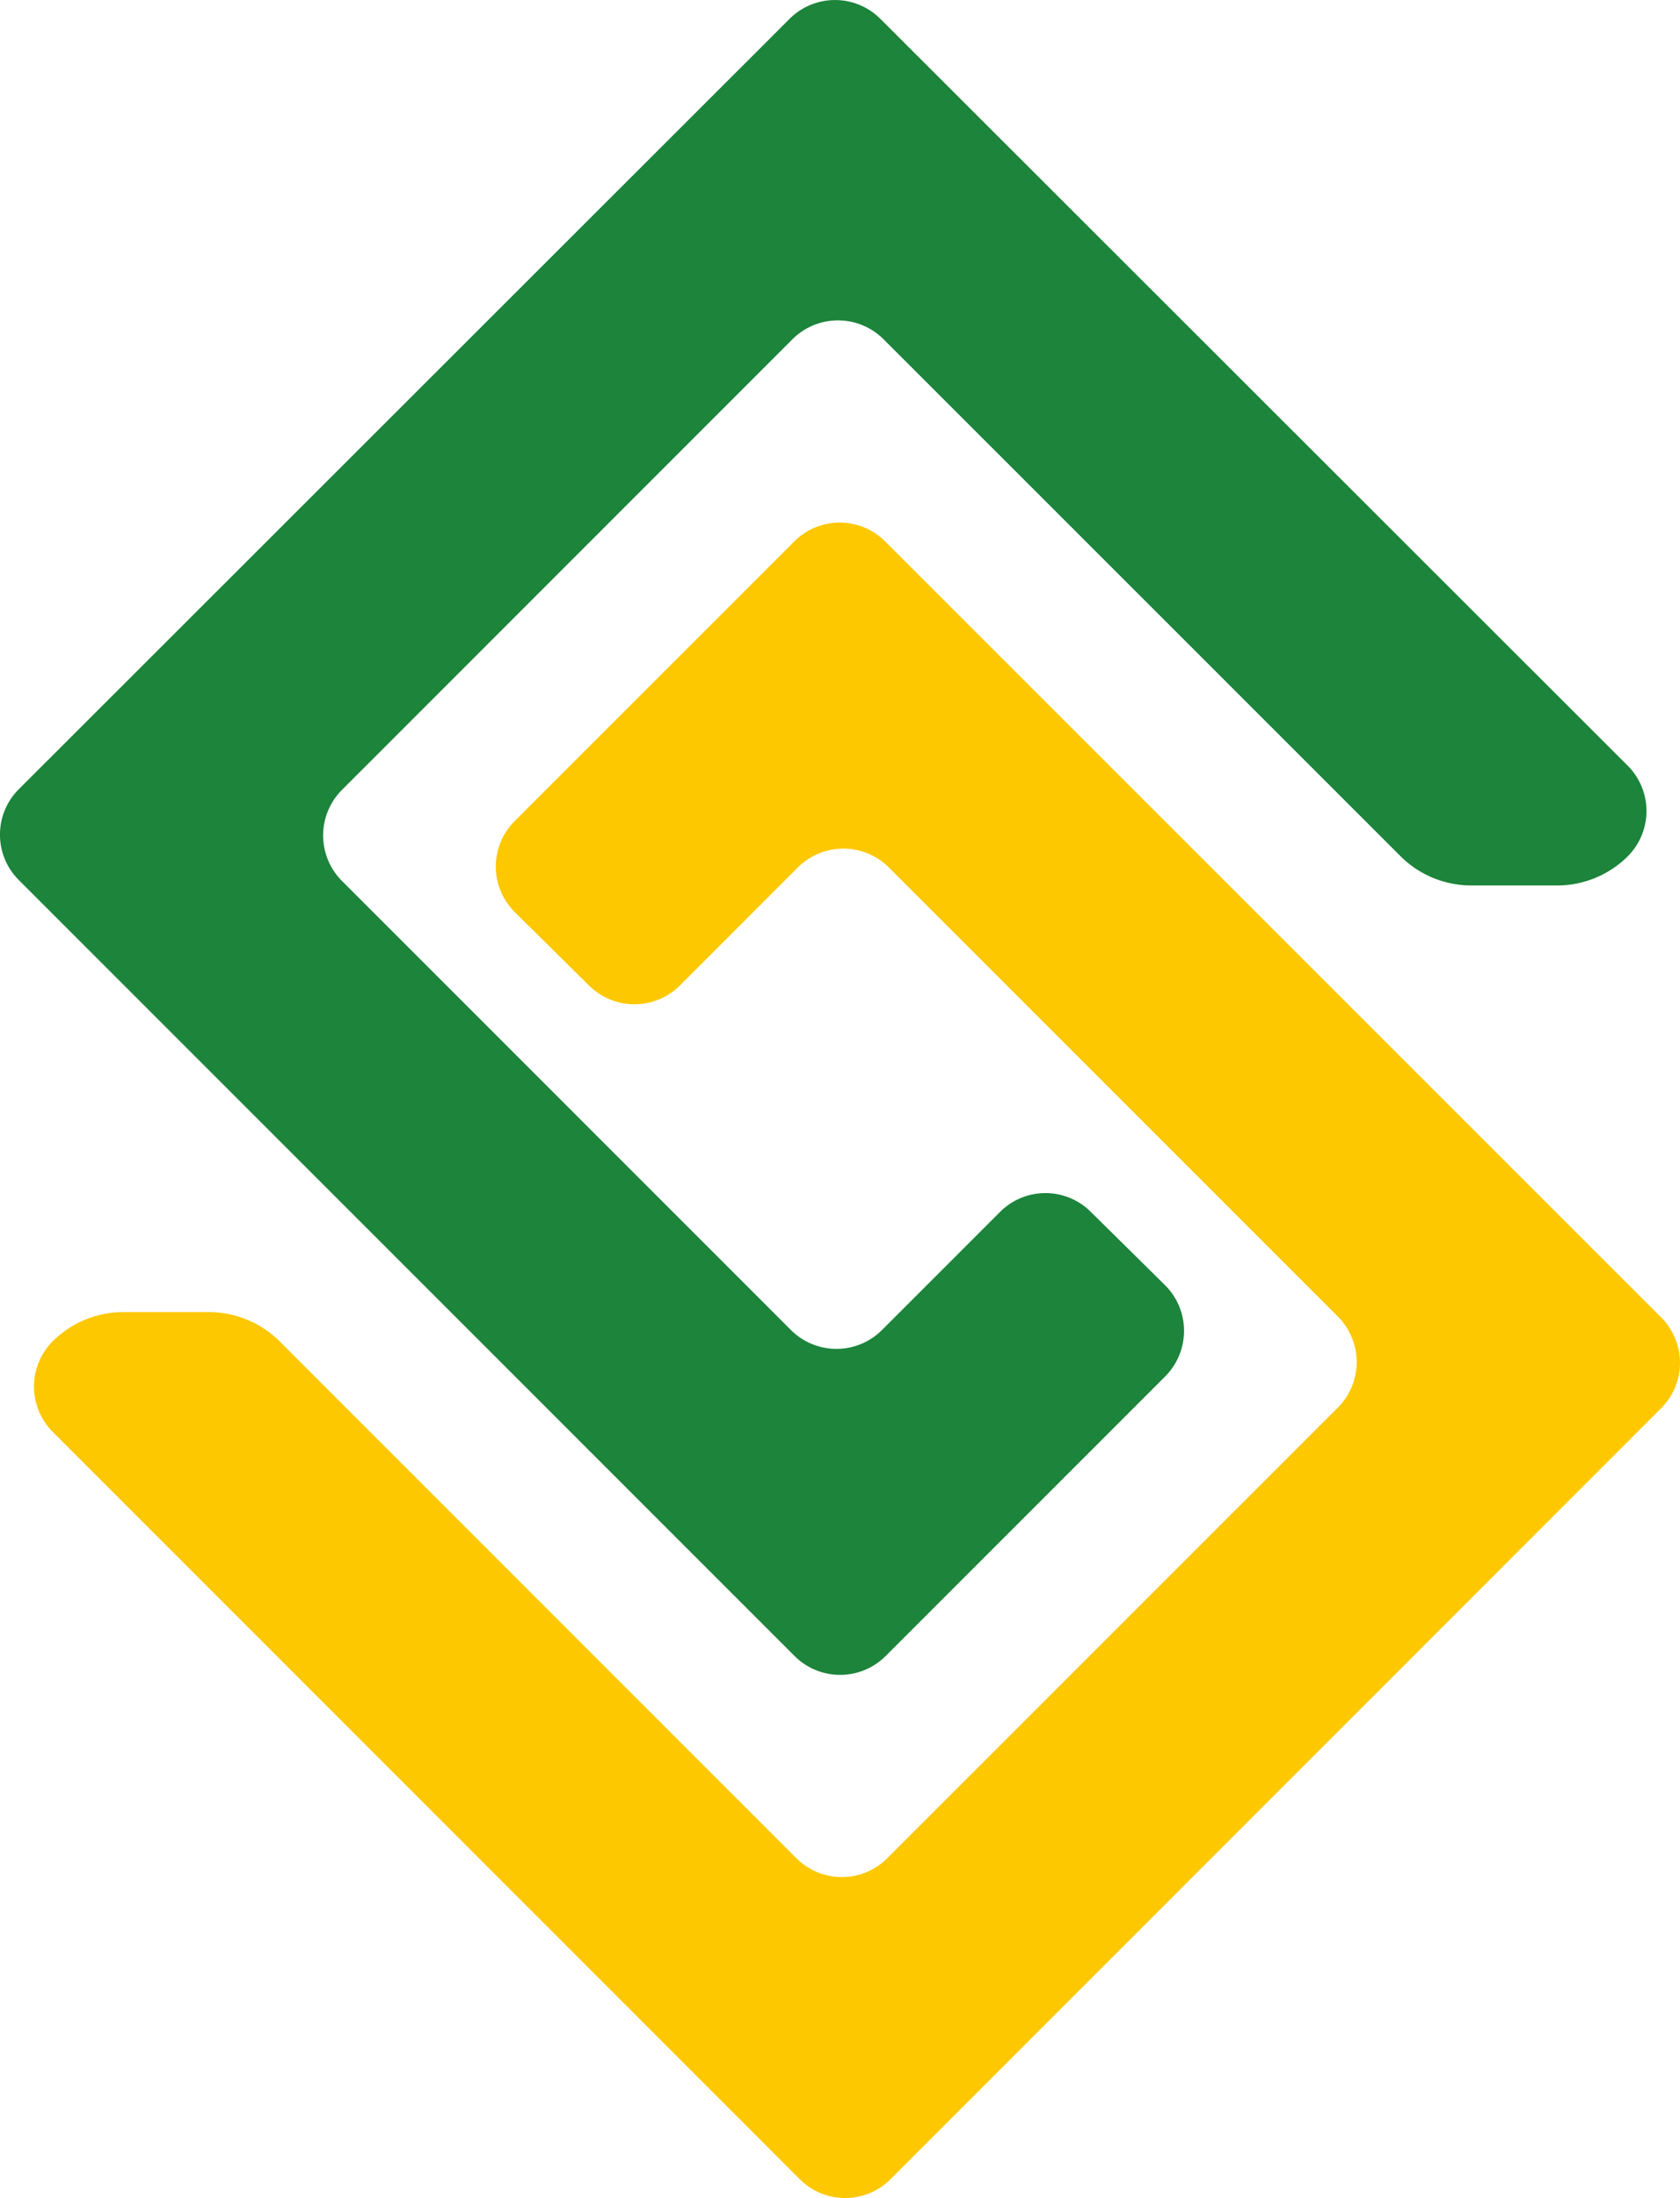
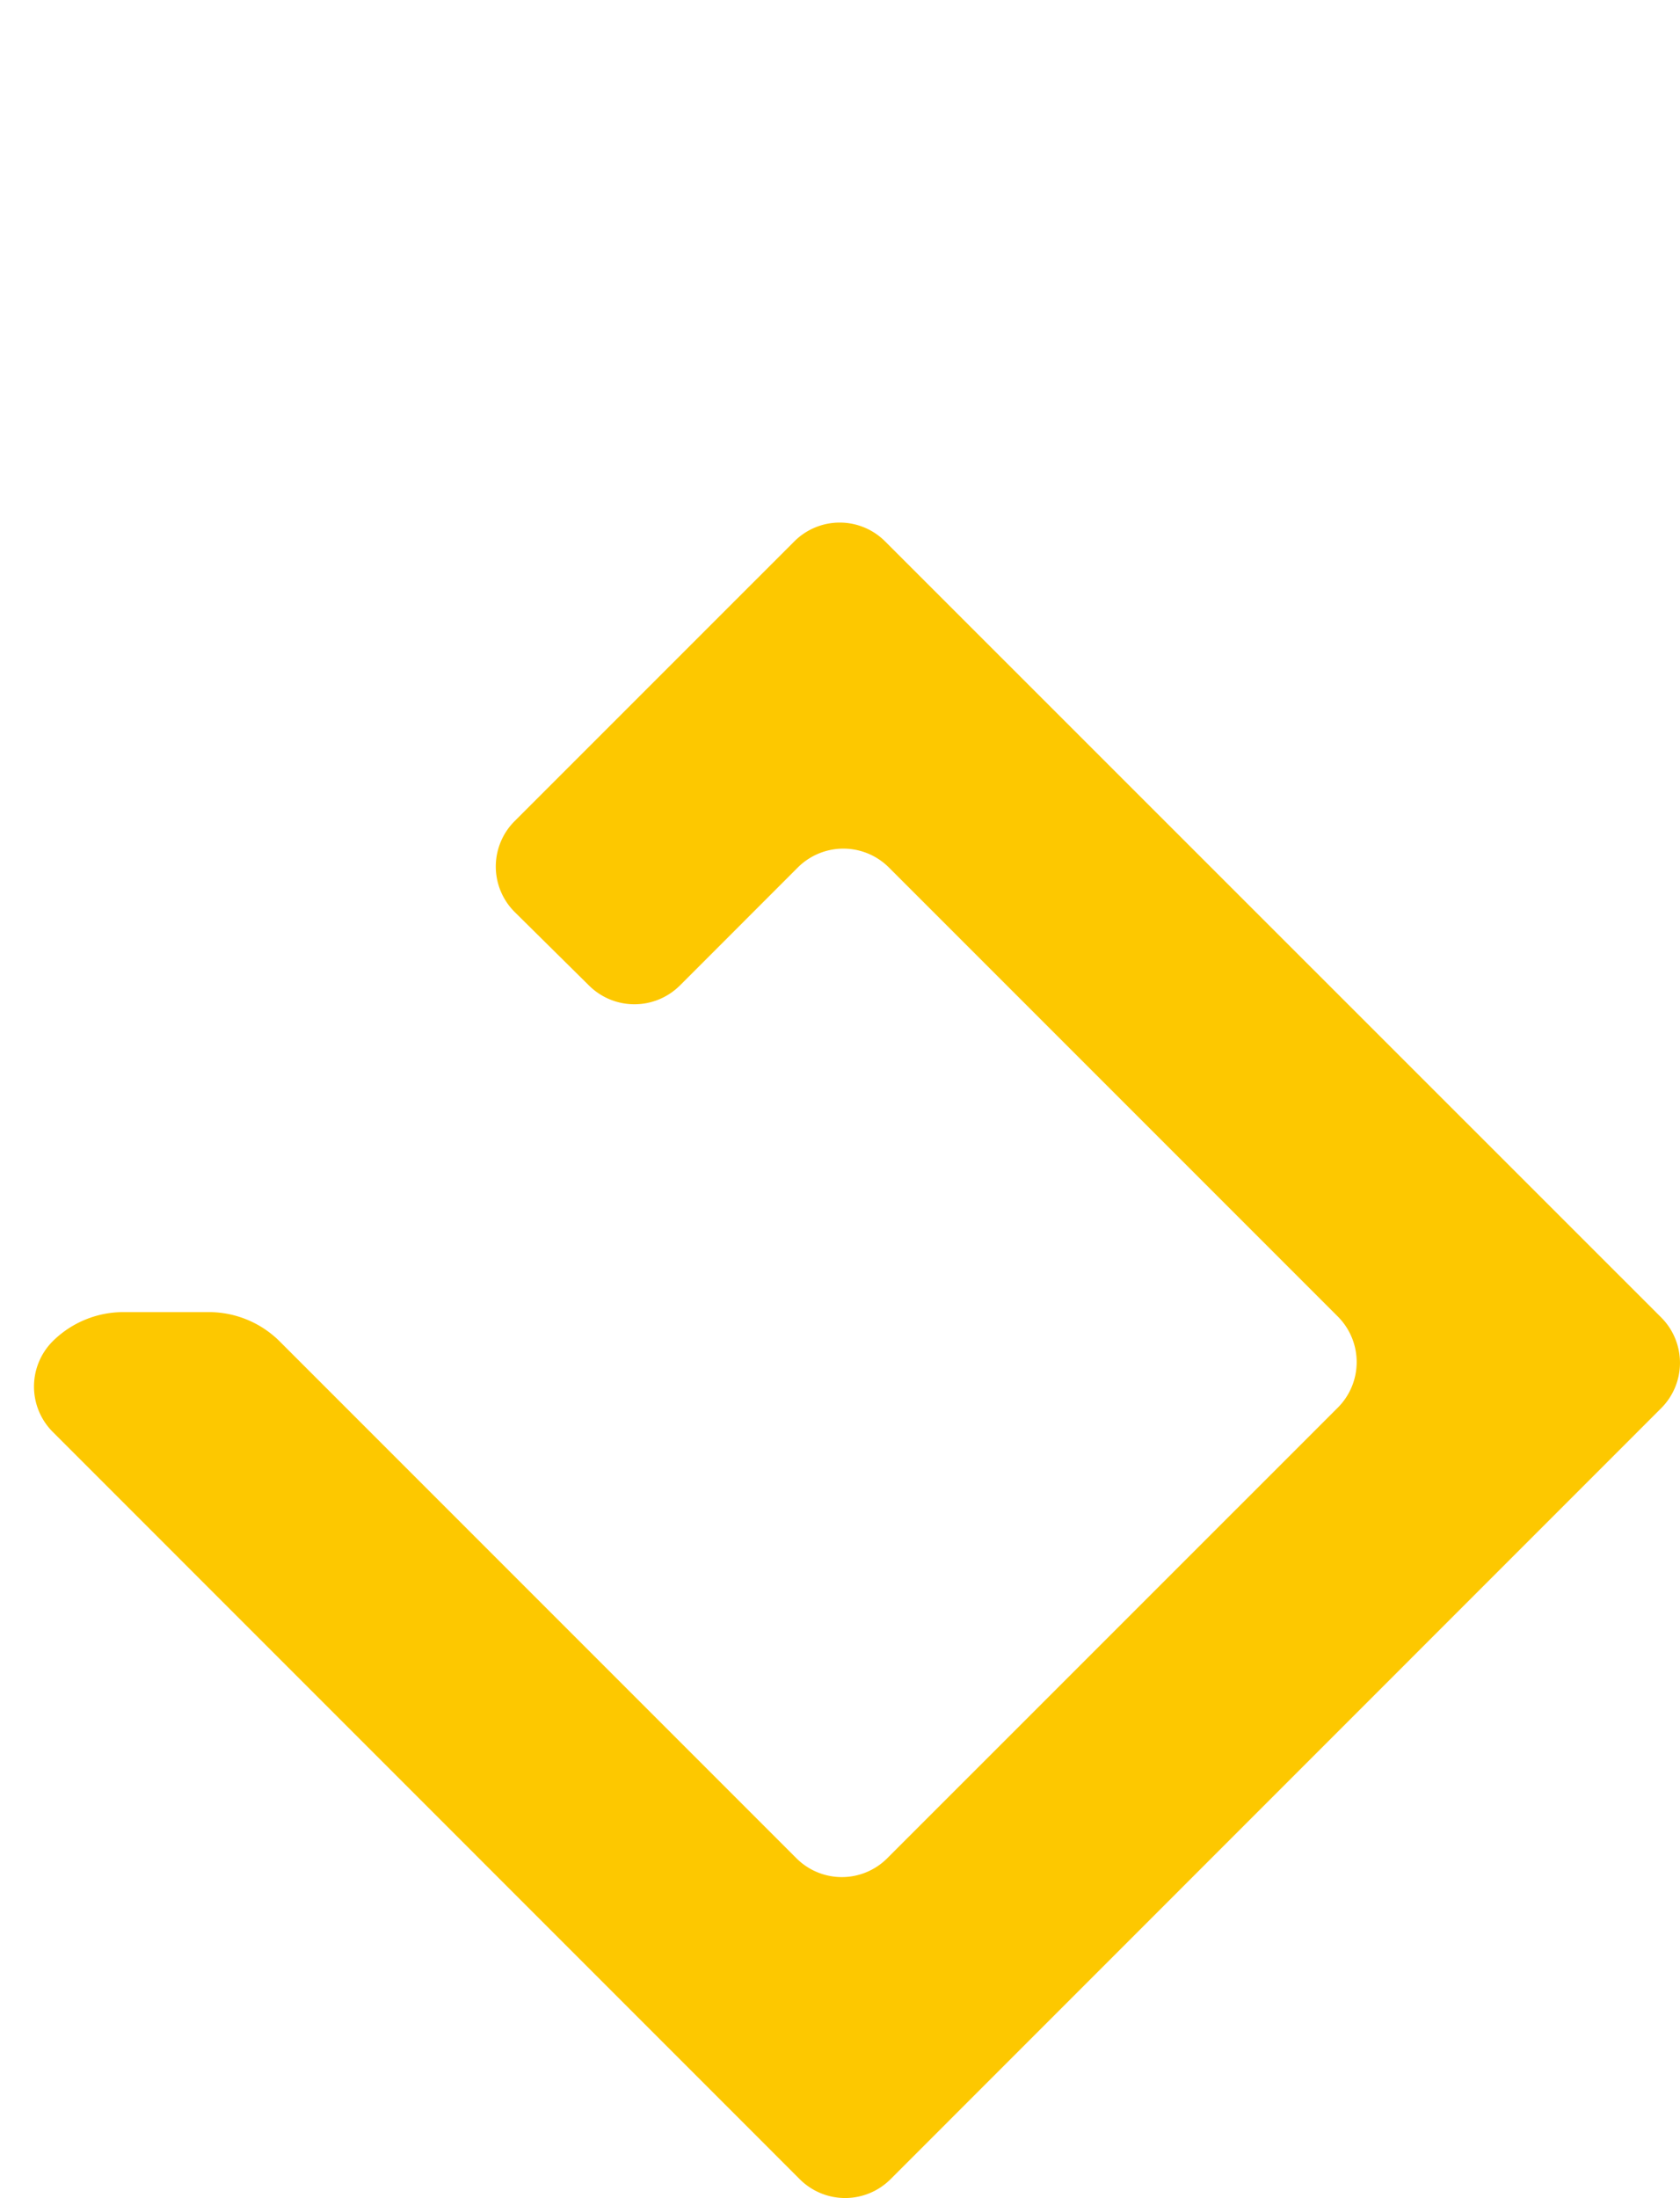
<svg xmlns="http://www.w3.org/2000/svg" width="44.52" height="58.232" viewBox="0 0 44.52 58.232">
  <g id="Layer_2" data-name="Layer 2" transform="translate(-58.247 -0.05)">
    <g id="Layer_1" data-name="Layer 1" transform="translate(58.247 0.05)">
-       <path id="Path_1455" data-name="Path 1455" d="M86.706,32.163l-3.125,3.125a1.707,1.707,0,0,1-2.41,0l-11.9-11.9a1.707,1.707,0,0,1,0-2.41L81.212,9.036a1.707,1.707,0,0,1,2.41,0L97.33,22.74a2.661,2.661,0,0,0,1.882.769h2.248a2.656,2.656,0,0,0,1.882-.769h0a1.7,1.7,0,0,0,0-2.407L83.54.55a1.7,1.7,0,0,0-2.407,0L60.71,20.957a1.7,1.7,0,0,0,0,2.41L81.268,43.925a1.707,1.707,0,0,0,2.41,0l7.407-7.407a1.707,1.707,0,0,0,0-2.418l-1.971-1.946a1.7,1.7,0,0,0-2.407.008Z" transform="translate(-60.21 -0.05)" fill="#1c843b" />
      <path id="Path_1456" data-name="Path 1456" d="M80.839,66.312l3.123-3.125a1.707,1.707,0,0,1,2.41,0l11.9,11.9a1.707,1.707,0,0,1,0,2.41L86.33,89.437a1.7,1.7,0,0,1-2.407,0l-13.7-13.7a2.661,2.661,0,0,0-1.882-.769H66.1a2.661,2.661,0,0,0-1.882.769h0a1.7,1.7,0,0,0,0,2.407L84.009,97.938a1.7,1.7,0,0,0,2.41,0l20.419-20.423a1.7,1.7,0,0,0,0-2.407L86.274,54.55a1.7,1.7,0,0,0-2.407,0L76.46,61.956a1.7,1.7,0,0,0,0,2.415l1.971,1.949a1.707,1.707,0,0,0,2.407-.008Z" transform="translate(-62.818 -40.206)" fill="#fdc800" />
    </g>
  </g>
</svg>